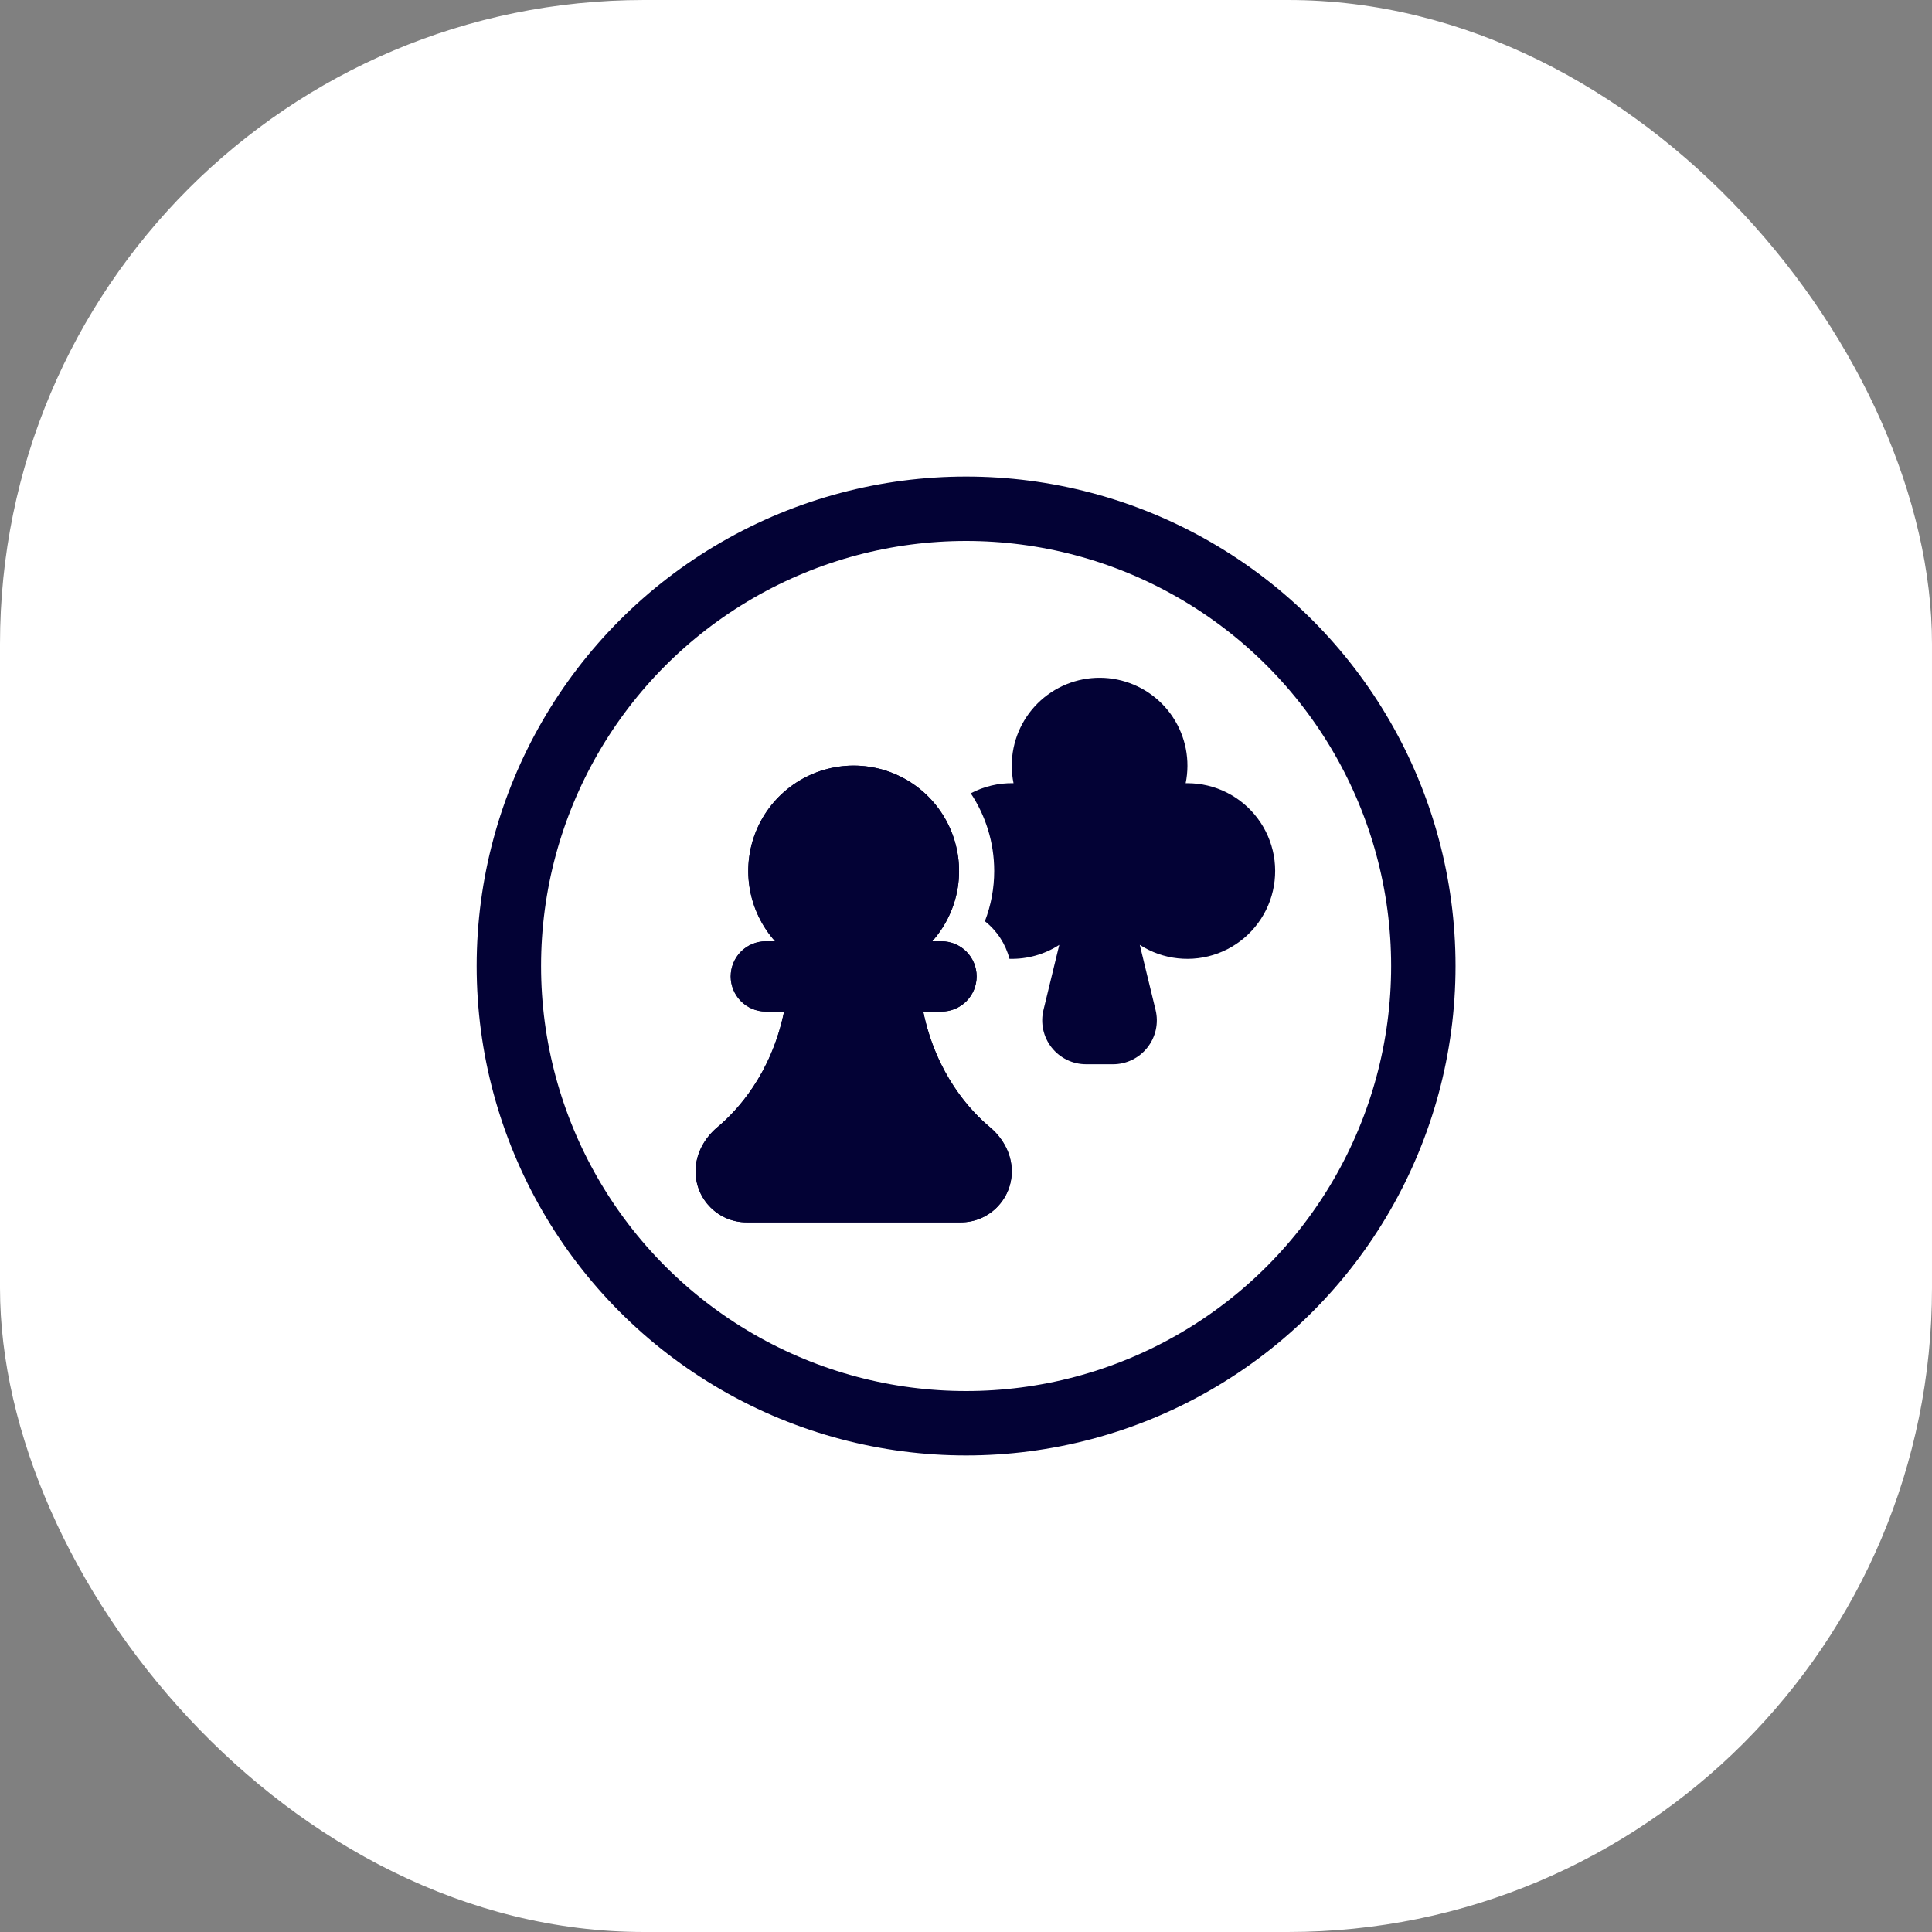
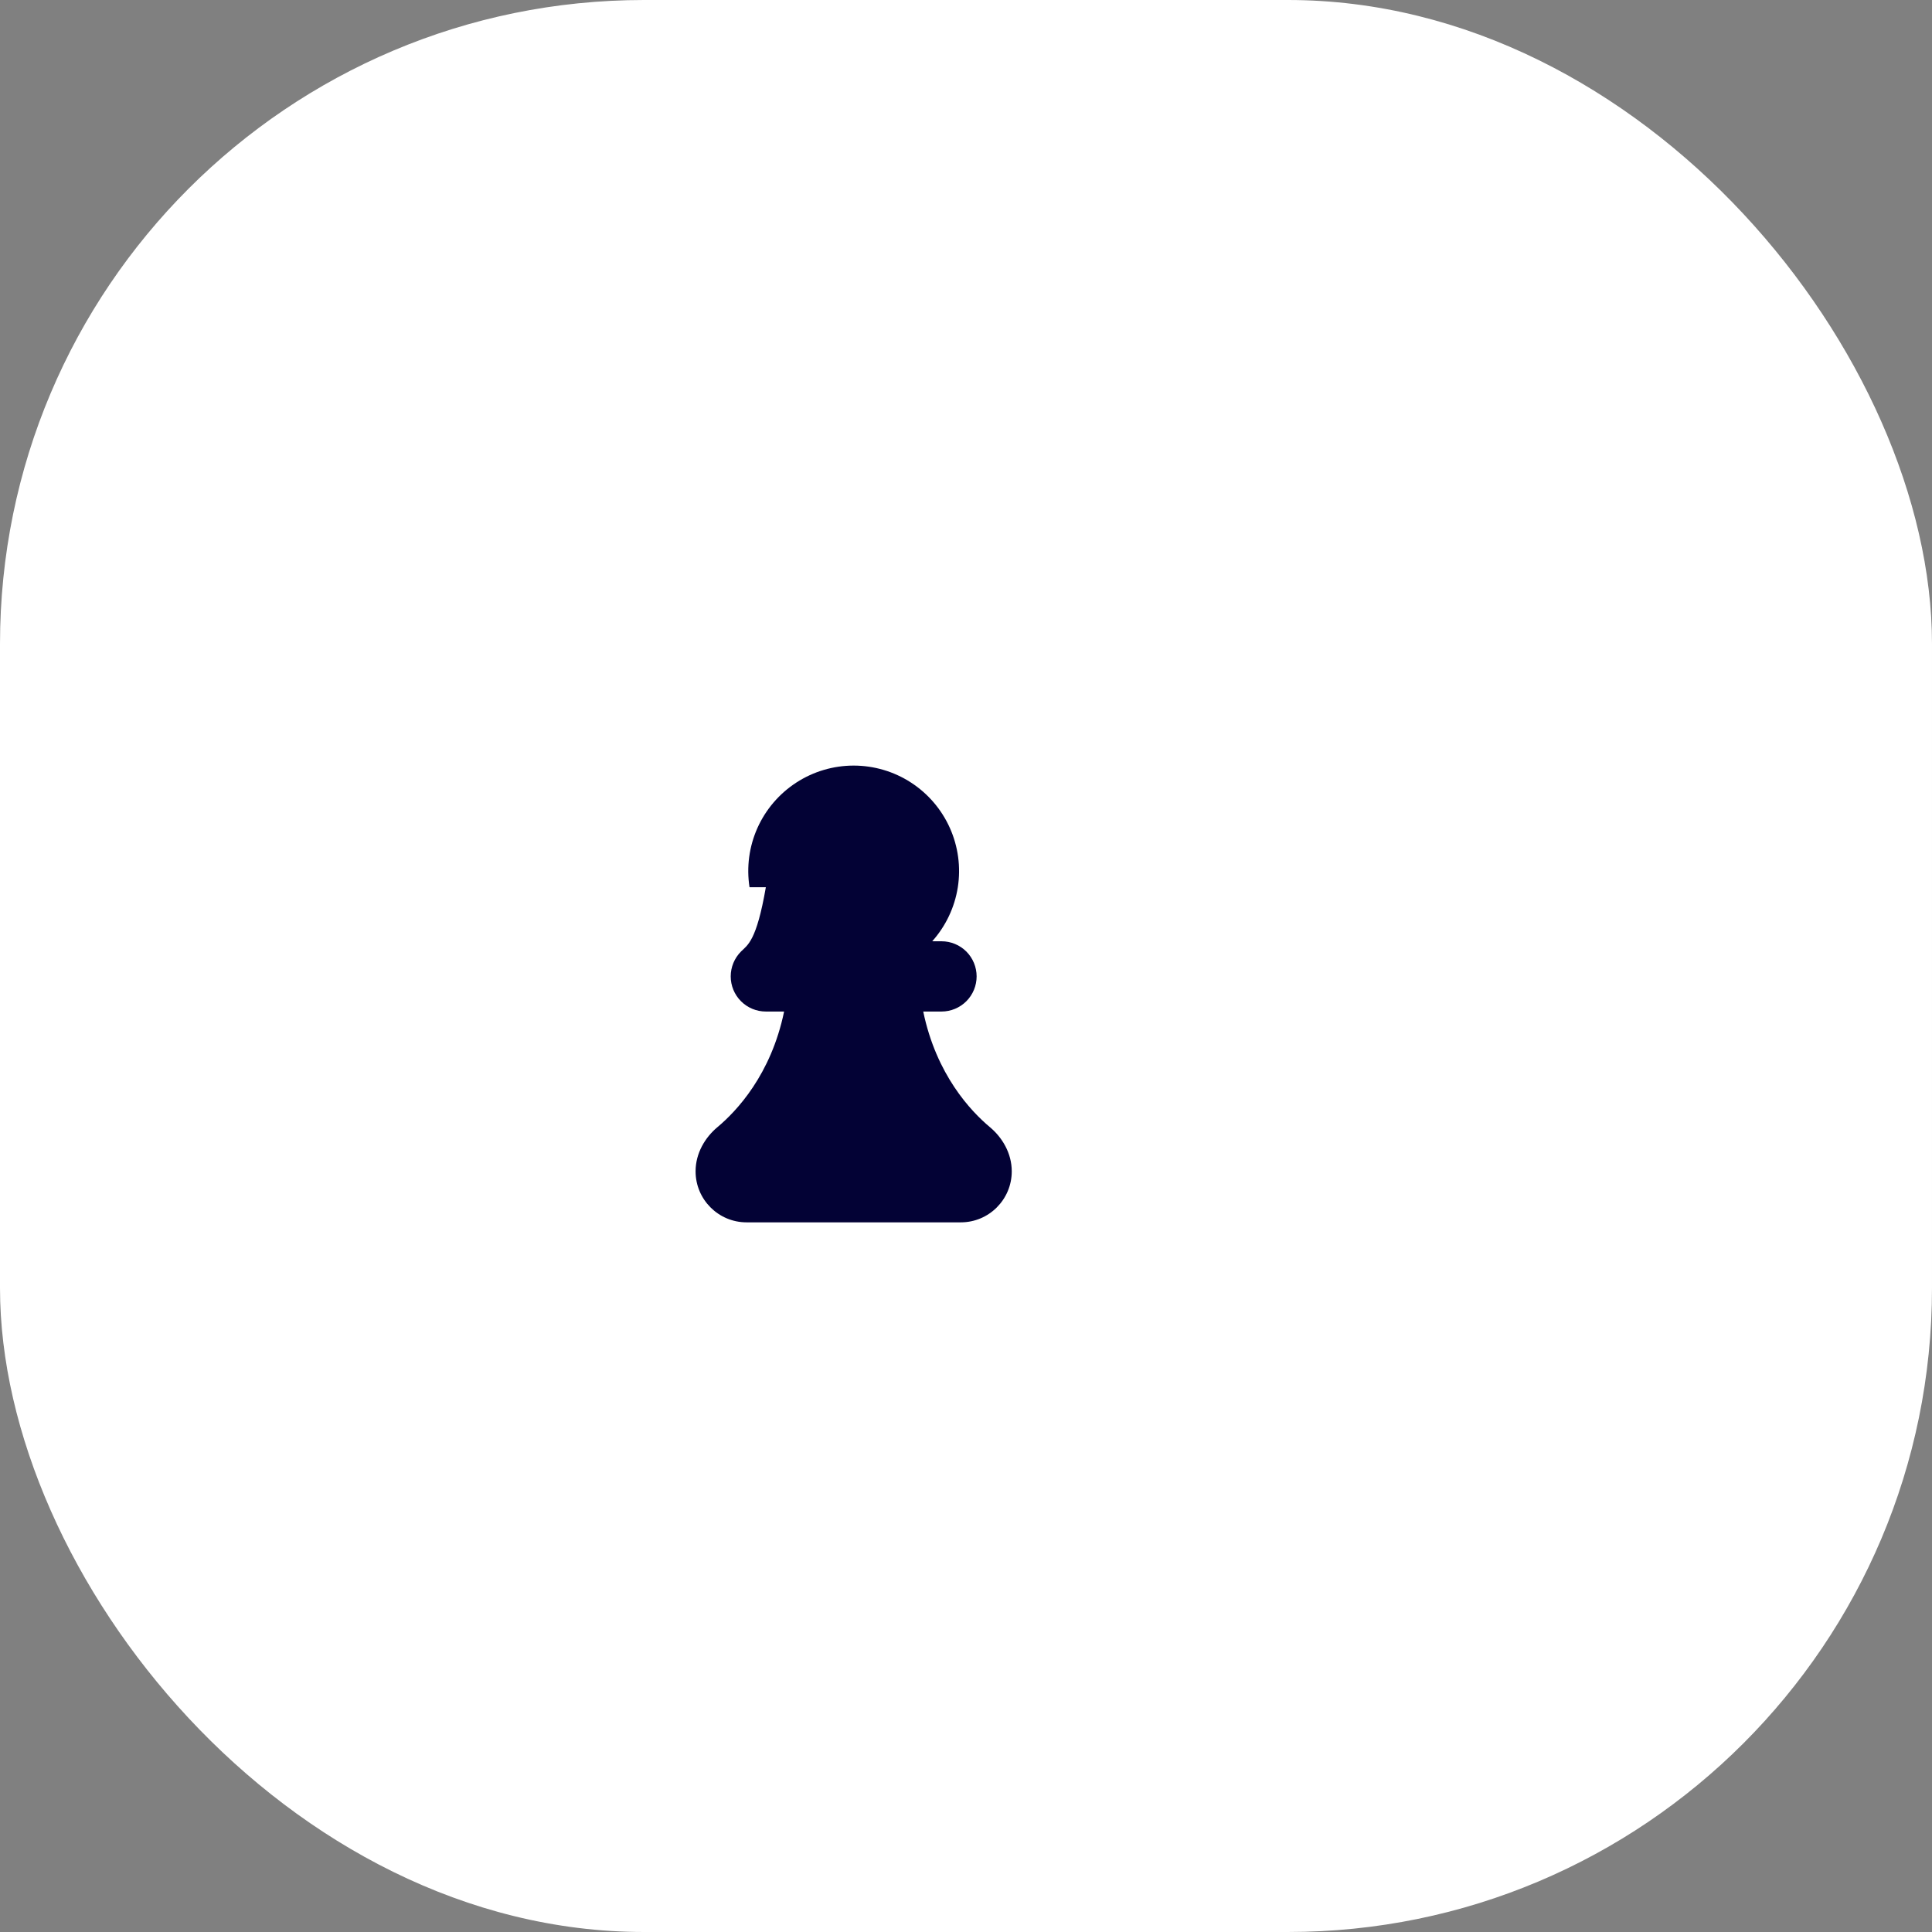
<svg xmlns="http://www.w3.org/2000/svg" width="60" height="60" viewBox="0 0 60 60" fill="none">
  <rect x="0" y="0" width="60" height="60" fill="#808080" stroke="none" />
  <rect width="60" height="60" rx="20" fill="#FFF" />
  <circle cx="30" cy="30" r="18" fill="#FFF" />
-   <circle cx="30.003" cy="30" r="14.2" fill="white" stroke="#030235" stroke-width="2" />
-   <path d="M36.82 24.323H36.874C37.298 24.323 37.717 24.422 38.096 24.612C38.475 24.802 38.804 25.077 39.058 25.417C39.312 25.756 39.483 26.15 39.559 26.567C39.633 26.985 39.61 27.414 39.491 27.82C39.371 28.227 39.158 28.6 38.869 28.91C38.58 29.221 38.223 29.459 37.825 29.607C37.428 29.755 37.002 29.808 36.58 29.762C36.159 29.717 35.754 29.573 35.397 29.344L35.888 31.367C35.937 31.567 35.939 31.776 35.895 31.978C35.851 32.18 35.762 32.369 35.634 32.531C35.507 32.693 35.344 32.824 35.158 32.915C34.973 33.005 34.769 33.052 34.562 33.051H33.73C33.524 33.051 33.32 33.005 33.134 32.914C32.949 32.824 32.786 32.693 32.658 32.53C32.531 32.368 32.442 32.179 32.398 31.977C32.354 31.775 32.357 31.566 32.406 31.366L32.897 29.344C32.437 29.641 31.898 29.792 31.35 29.777C31.23 29.315 30.962 28.905 30.587 28.61C30.778 28.112 30.876 27.584 30.876 27.051C30.876 26.158 30.607 25.329 30.148 24.637C30.557 24.421 31.014 24.313 31.476 24.323C31.403 23.963 31.403 23.592 31.476 23.232C31.621 22.523 32.041 21.9 32.645 21.501C33.248 21.102 33.986 20.959 34.695 21.104C35.404 21.249 36.026 21.669 36.425 22.273C36.824 22.877 36.967 23.614 36.822 24.323H36.82ZM26.511 23.777C25.88 23.777 25.261 23.96 24.731 24.304C24.201 24.648 23.781 25.137 23.523 25.714C23.265 26.291 23.18 26.93 23.277 27.555C23.375 28.179 23.651 28.762 24.072 29.233H23.784C23.494 29.233 23.217 29.348 23.012 29.552C22.808 29.757 22.693 30.035 22.693 30.324C22.693 30.613 22.808 30.891 23.012 31.095C23.217 31.3 23.494 31.415 23.784 31.415H24.351C23.945 33.377 22.875 34.509 22.278 35.008C21.901 35.324 21.602 35.811 21.602 36.378C21.602 37.252 22.311 37.961 23.185 37.961H29.839C30.712 37.961 31.421 37.252 31.421 36.378C31.421 35.811 31.122 35.324 30.745 35.008C30.148 34.509 29.078 33.377 28.672 31.415H29.239C29.529 31.415 29.806 31.3 30.011 31.095C30.215 30.891 30.33 30.613 30.33 30.324C30.33 30.035 30.215 29.757 30.011 29.552C29.806 29.348 29.529 29.233 29.239 29.233H28.951C29.372 28.762 29.648 28.179 29.746 27.555C29.843 26.93 29.757 26.291 29.499 25.714C29.241 25.137 28.822 24.648 28.292 24.304C27.762 23.96 27.143 23.777 26.511 23.777Z" fill="#030235" />
-   <path d="M26.511 23.776C25.88 23.776 25.261 23.959 24.731 24.303C24.201 24.647 23.781 25.137 23.523 25.713C23.265 26.29 23.18 26.929 23.277 27.554C23.375 28.178 23.651 28.761 24.072 29.232H23.784C23.494 29.232 23.217 29.347 23.012 29.551C22.808 29.756 22.693 30.034 22.693 30.323C22.693 30.612 22.808 30.89 23.012 31.094C23.217 31.299 23.494 31.414 23.784 31.414H24.351C23.945 33.376 22.875 34.508 22.278 35.007C21.901 35.323 21.602 35.81 21.602 36.377C21.602 37.251 22.311 37.961 23.185 37.961H29.839C30.712 37.961 31.421 37.251 31.421 36.377C31.421 35.81 31.122 35.323 30.745 35.007C30.148 34.508 29.078 33.376 28.672 31.414H29.239C29.529 31.414 29.806 31.299 30.011 31.094C30.215 30.89 30.33 30.612 30.33 30.323C30.33 30.034 30.215 29.756 30.011 29.551C29.806 29.347 29.529 29.232 29.239 29.232H28.951C29.372 28.761 29.648 28.178 29.746 27.554C29.843 26.929 29.757 26.29 29.499 25.713C29.241 25.137 28.822 24.647 28.292 24.303C27.762 23.959 27.143 23.776 26.511 23.776Z" fill="#030235" />
+   <path d="M26.511 23.776C25.88 23.776 25.261 23.959 24.731 24.303C24.201 24.647 23.781 25.137 23.523 25.713C23.265 26.29 23.18 26.929 23.277 27.554H23.784C23.494 29.232 23.217 29.347 23.012 29.551C22.808 29.756 22.693 30.034 22.693 30.323C22.693 30.612 22.808 30.89 23.012 31.094C23.217 31.299 23.494 31.414 23.784 31.414H24.351C23.945 33.376 22.875 34.508 22.278 35.007C21.901 35.323 21.602 35.81 21.602 36.377C21.602 37.251 22.311 37.961 23.185 37.961H29.839C30.712 37.961 31.421 37.251 31.421 36.377C31.421 35.81 31.122 35.323 30.745 35.007C30.148 34.508 29.078 33.376 28.672 31.414H29.239C29.529 31.414 29.806 31.299 30.011 31.094C30.215 30.89 30.33 30.612 30.33 30.323C30.33 30.034 30.215 29.756 30.011 29.551C29.806 29.347 29.529 29.232 29.239 29.232H28.951C29.372 28.761 29.648 28.178 29.746 27.554C29.843 26.929 29.757 26.29 29.499 25.713C29.241 25.137 28.822 24.647 28.292 24.303C27.762 23.959 27.143 23.776 26.511 23.776Z" fill="#030235" />
</svg>